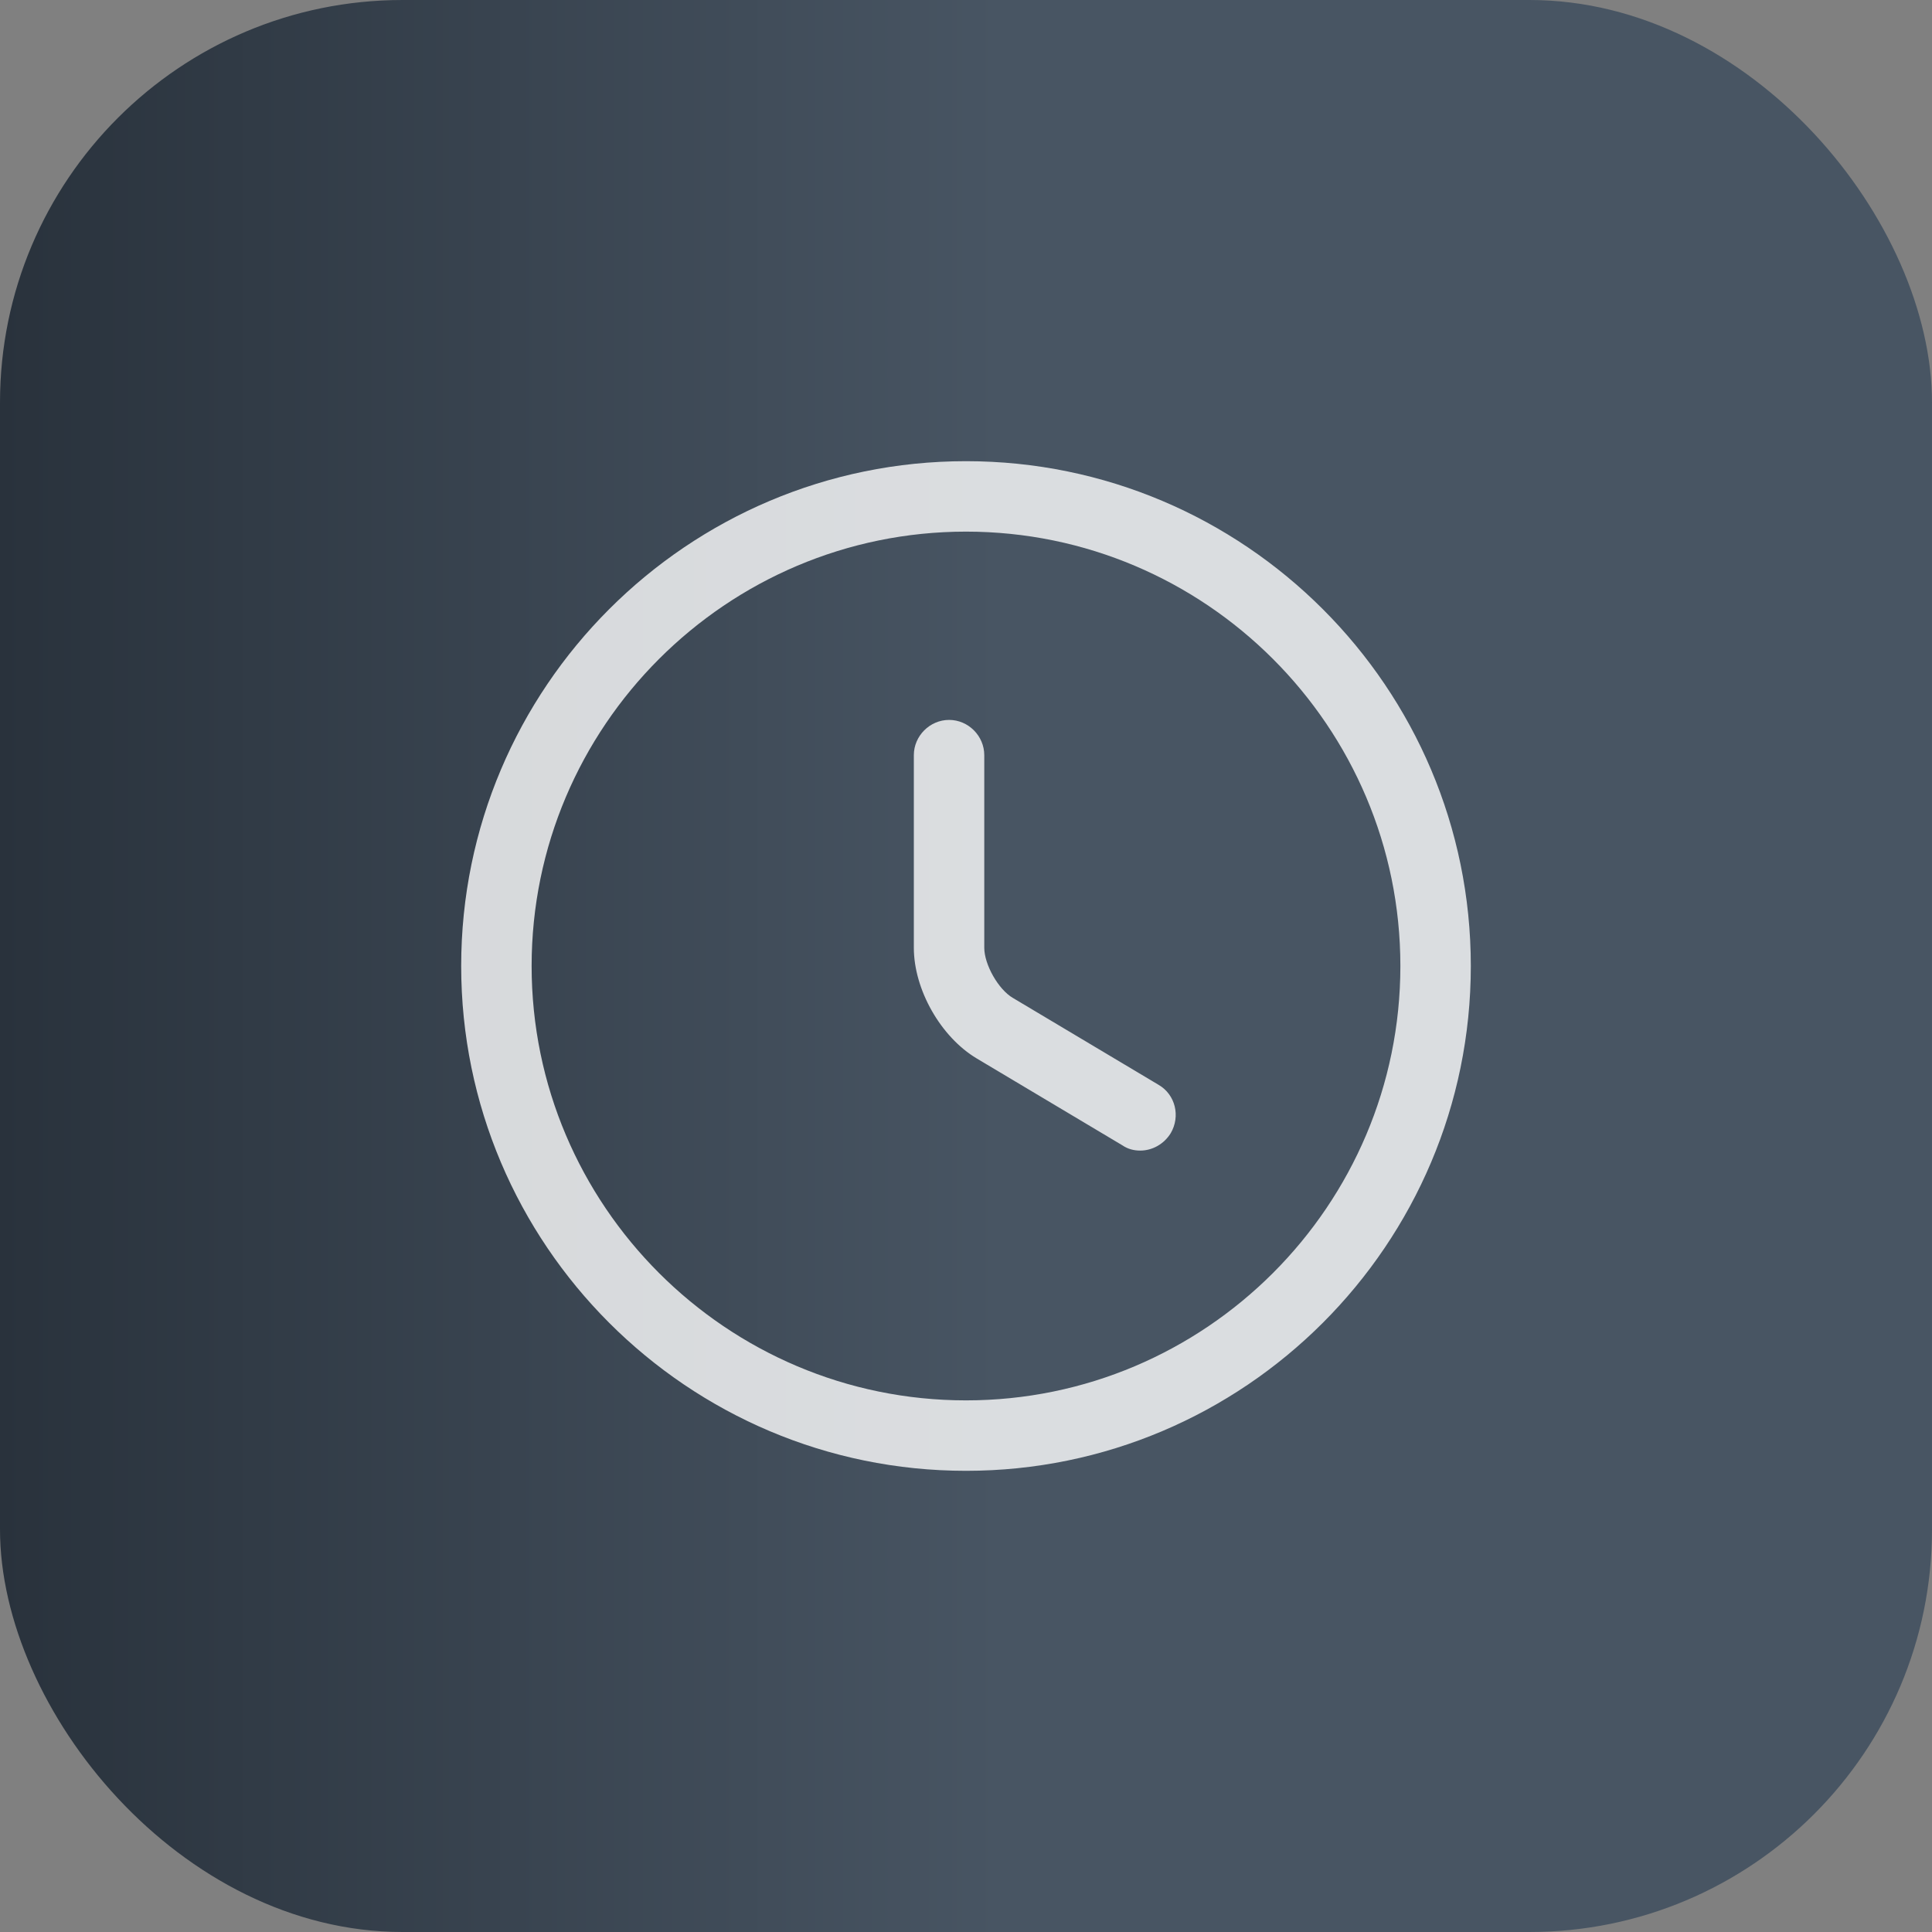
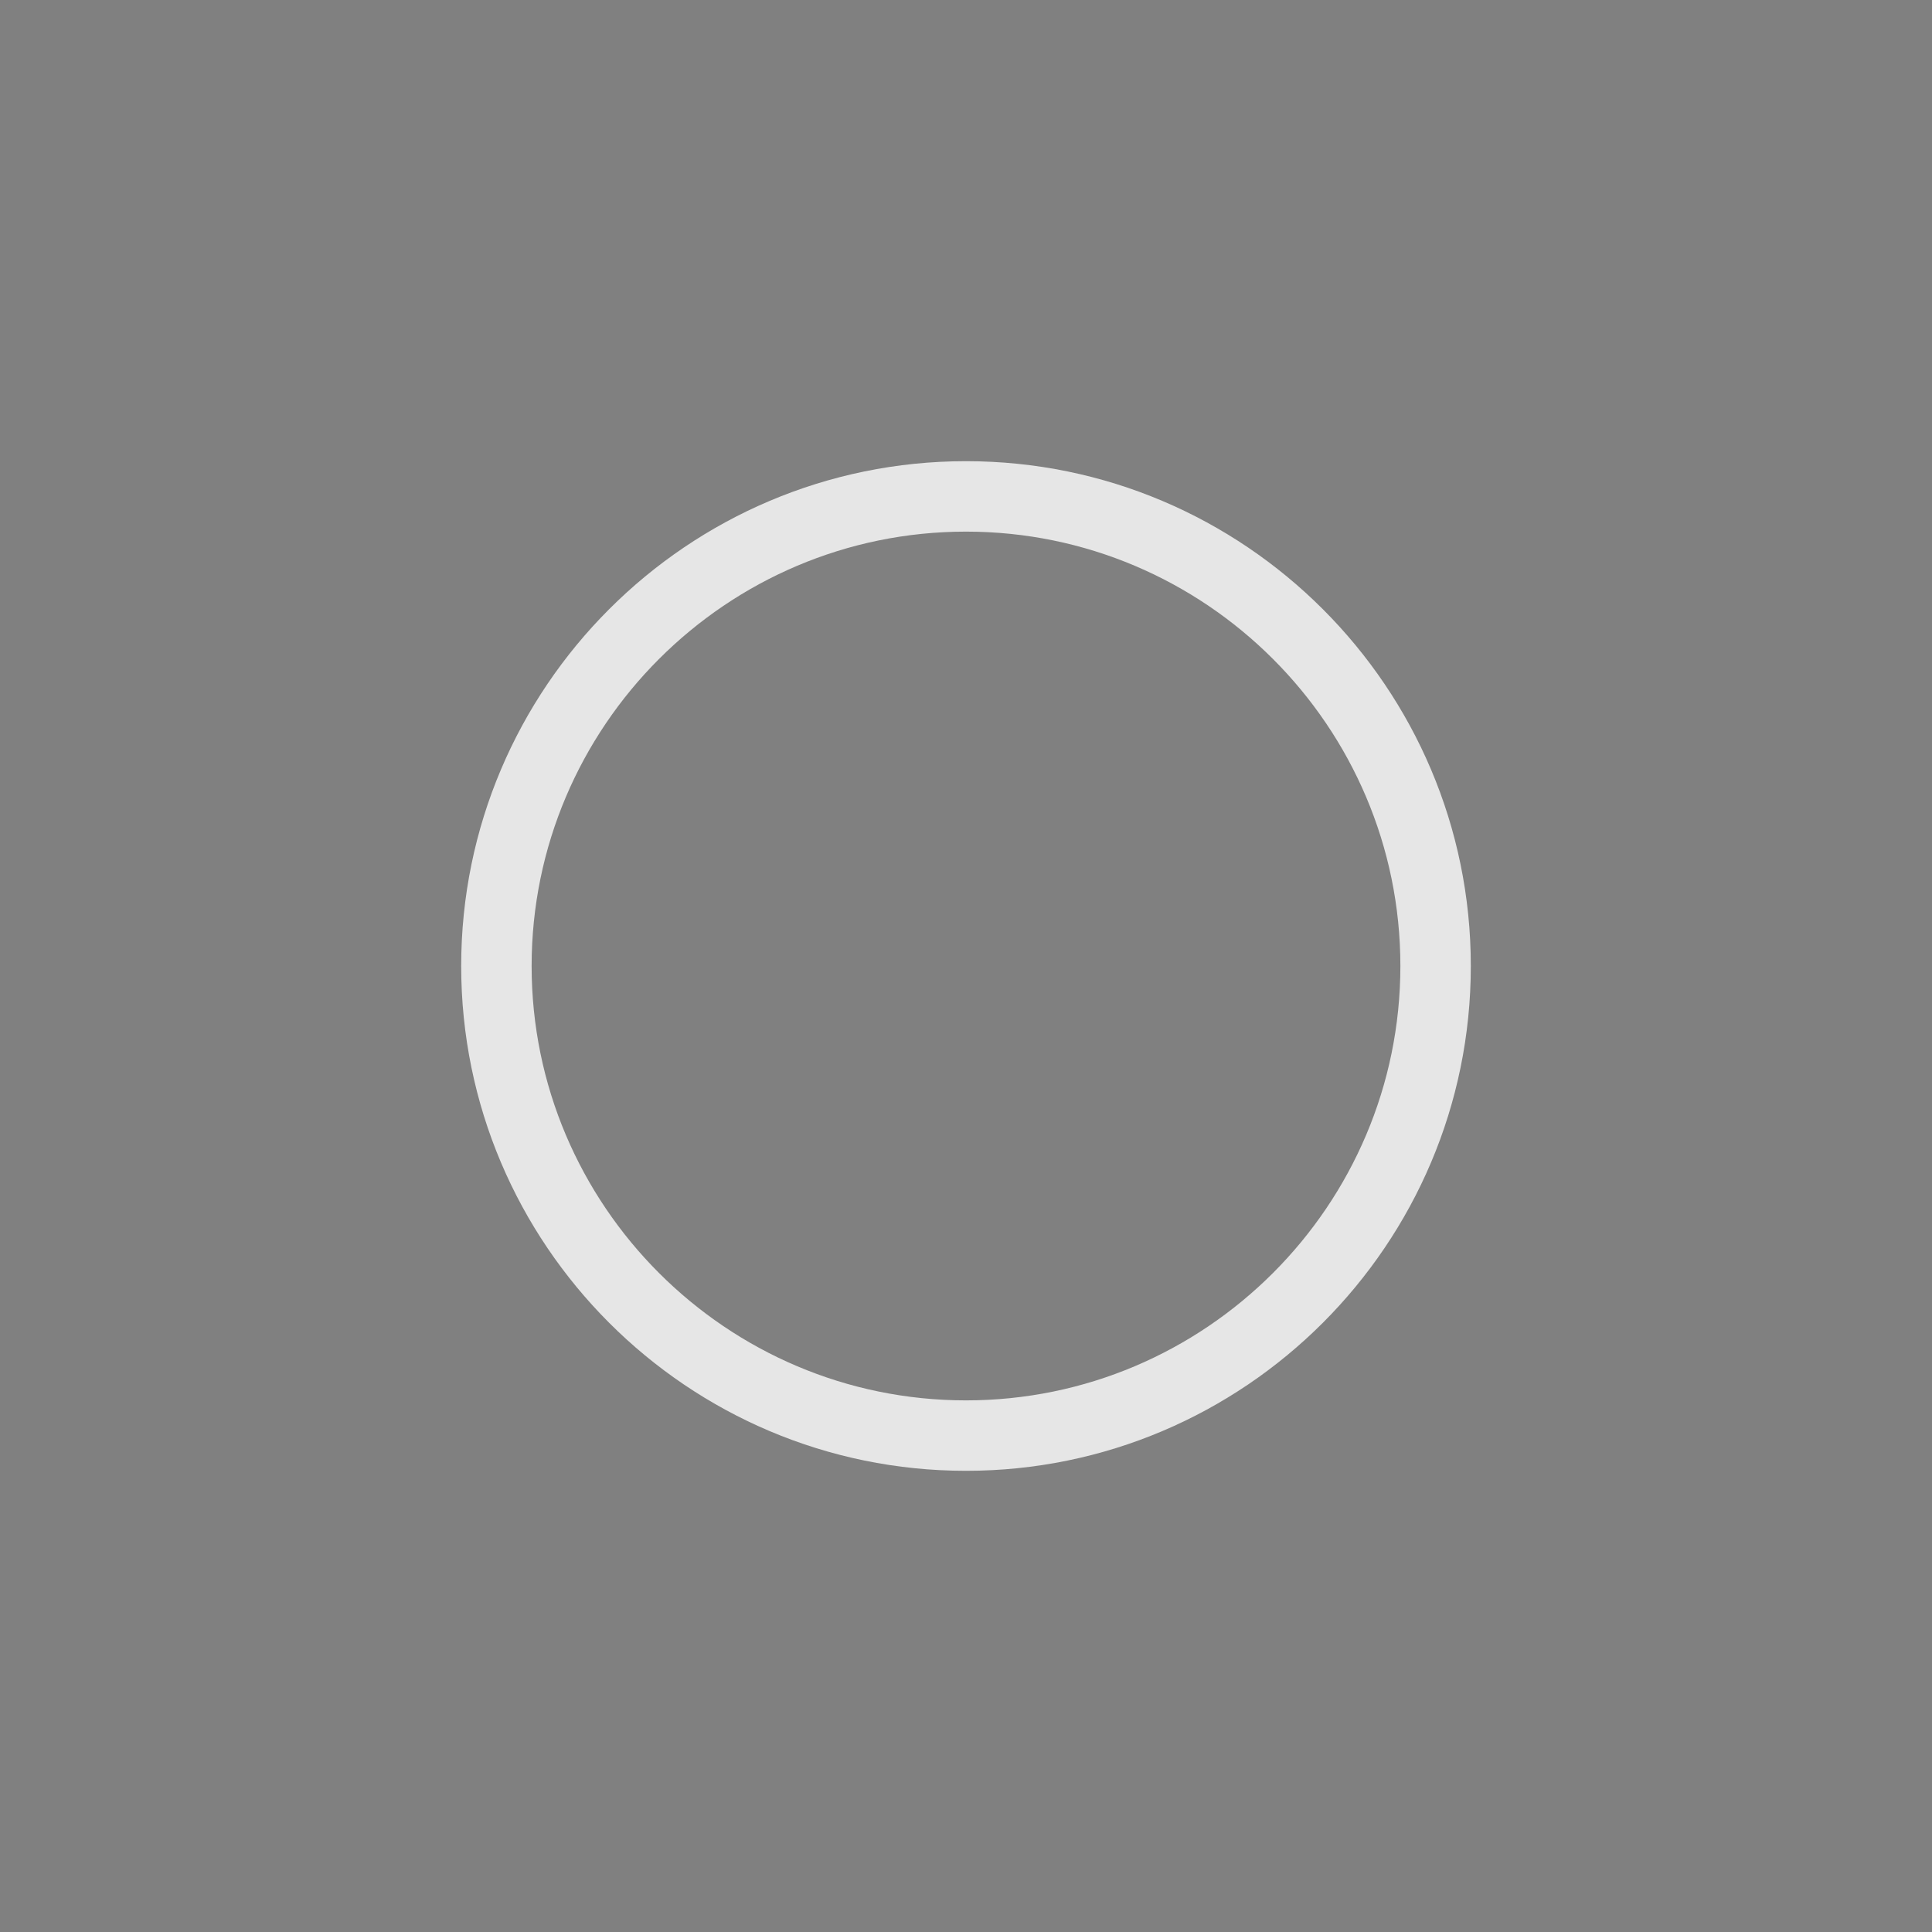
<svg xmlns="http://www.w3.org/2000/svg" width="24" height="24" viewBox="0 0 24 24" fill="none">
  <rect x="0" y="0" width="24" height="24" fill="#808080" stroke="none" />
-   <rect width="24" height="24" rx="5" fill="url(#paint0_linear_328_96)" />
  <g opacity="0.8">
    <path d="M12 18.271C8.541 18.271 5.729 15.459 5.729 12C5.729 8.541 8.541 5.729 12 5.729C15.459 5.729 18.271 8.541 18.271 12C18.271 15.459 15.459 18.271 12 18.271ZM12 6.604C9.025 6.604 6.604 9.025 6.604 12C6.604 14.975 9.025 17.396 12 17.396C14.975 17.396 17.396 14.975 17.396 12C17.396 9.025 14.975 6.604 12 6.604Z" fill="white" />
-     <path d="M14.164 14.293C14.088 14.293 14.012 14.275 13.943 14.228L12.134 13.149C11.685 12.881 11.352 12.292 11.352 11.773V9.381C11.352 9.142 11.551 8.943 11.79 8.943C12.029 8.943 12.227 9.142 12.227 9.381V11.773C12.227 11.982 12.402 12.292 12.583 12.397L14.392 13.476C14.602 13.598 14.666 13.867 14.543 14.077C14.456 14.217 14.31 14.293 14.164 14.293Z" fill="white" />
  </g>
  <defs>
    <linearGradient id="paint0_linear_328_96" x1="0" y1="12" x2="12.429" y2="12" gradientUnits="userSpaceOnUse">
      <stop stop-color="#29323C" />
      <stop offset="1" stop-color="#485563" />
    </linearGradient>
  </defs>
</svg>